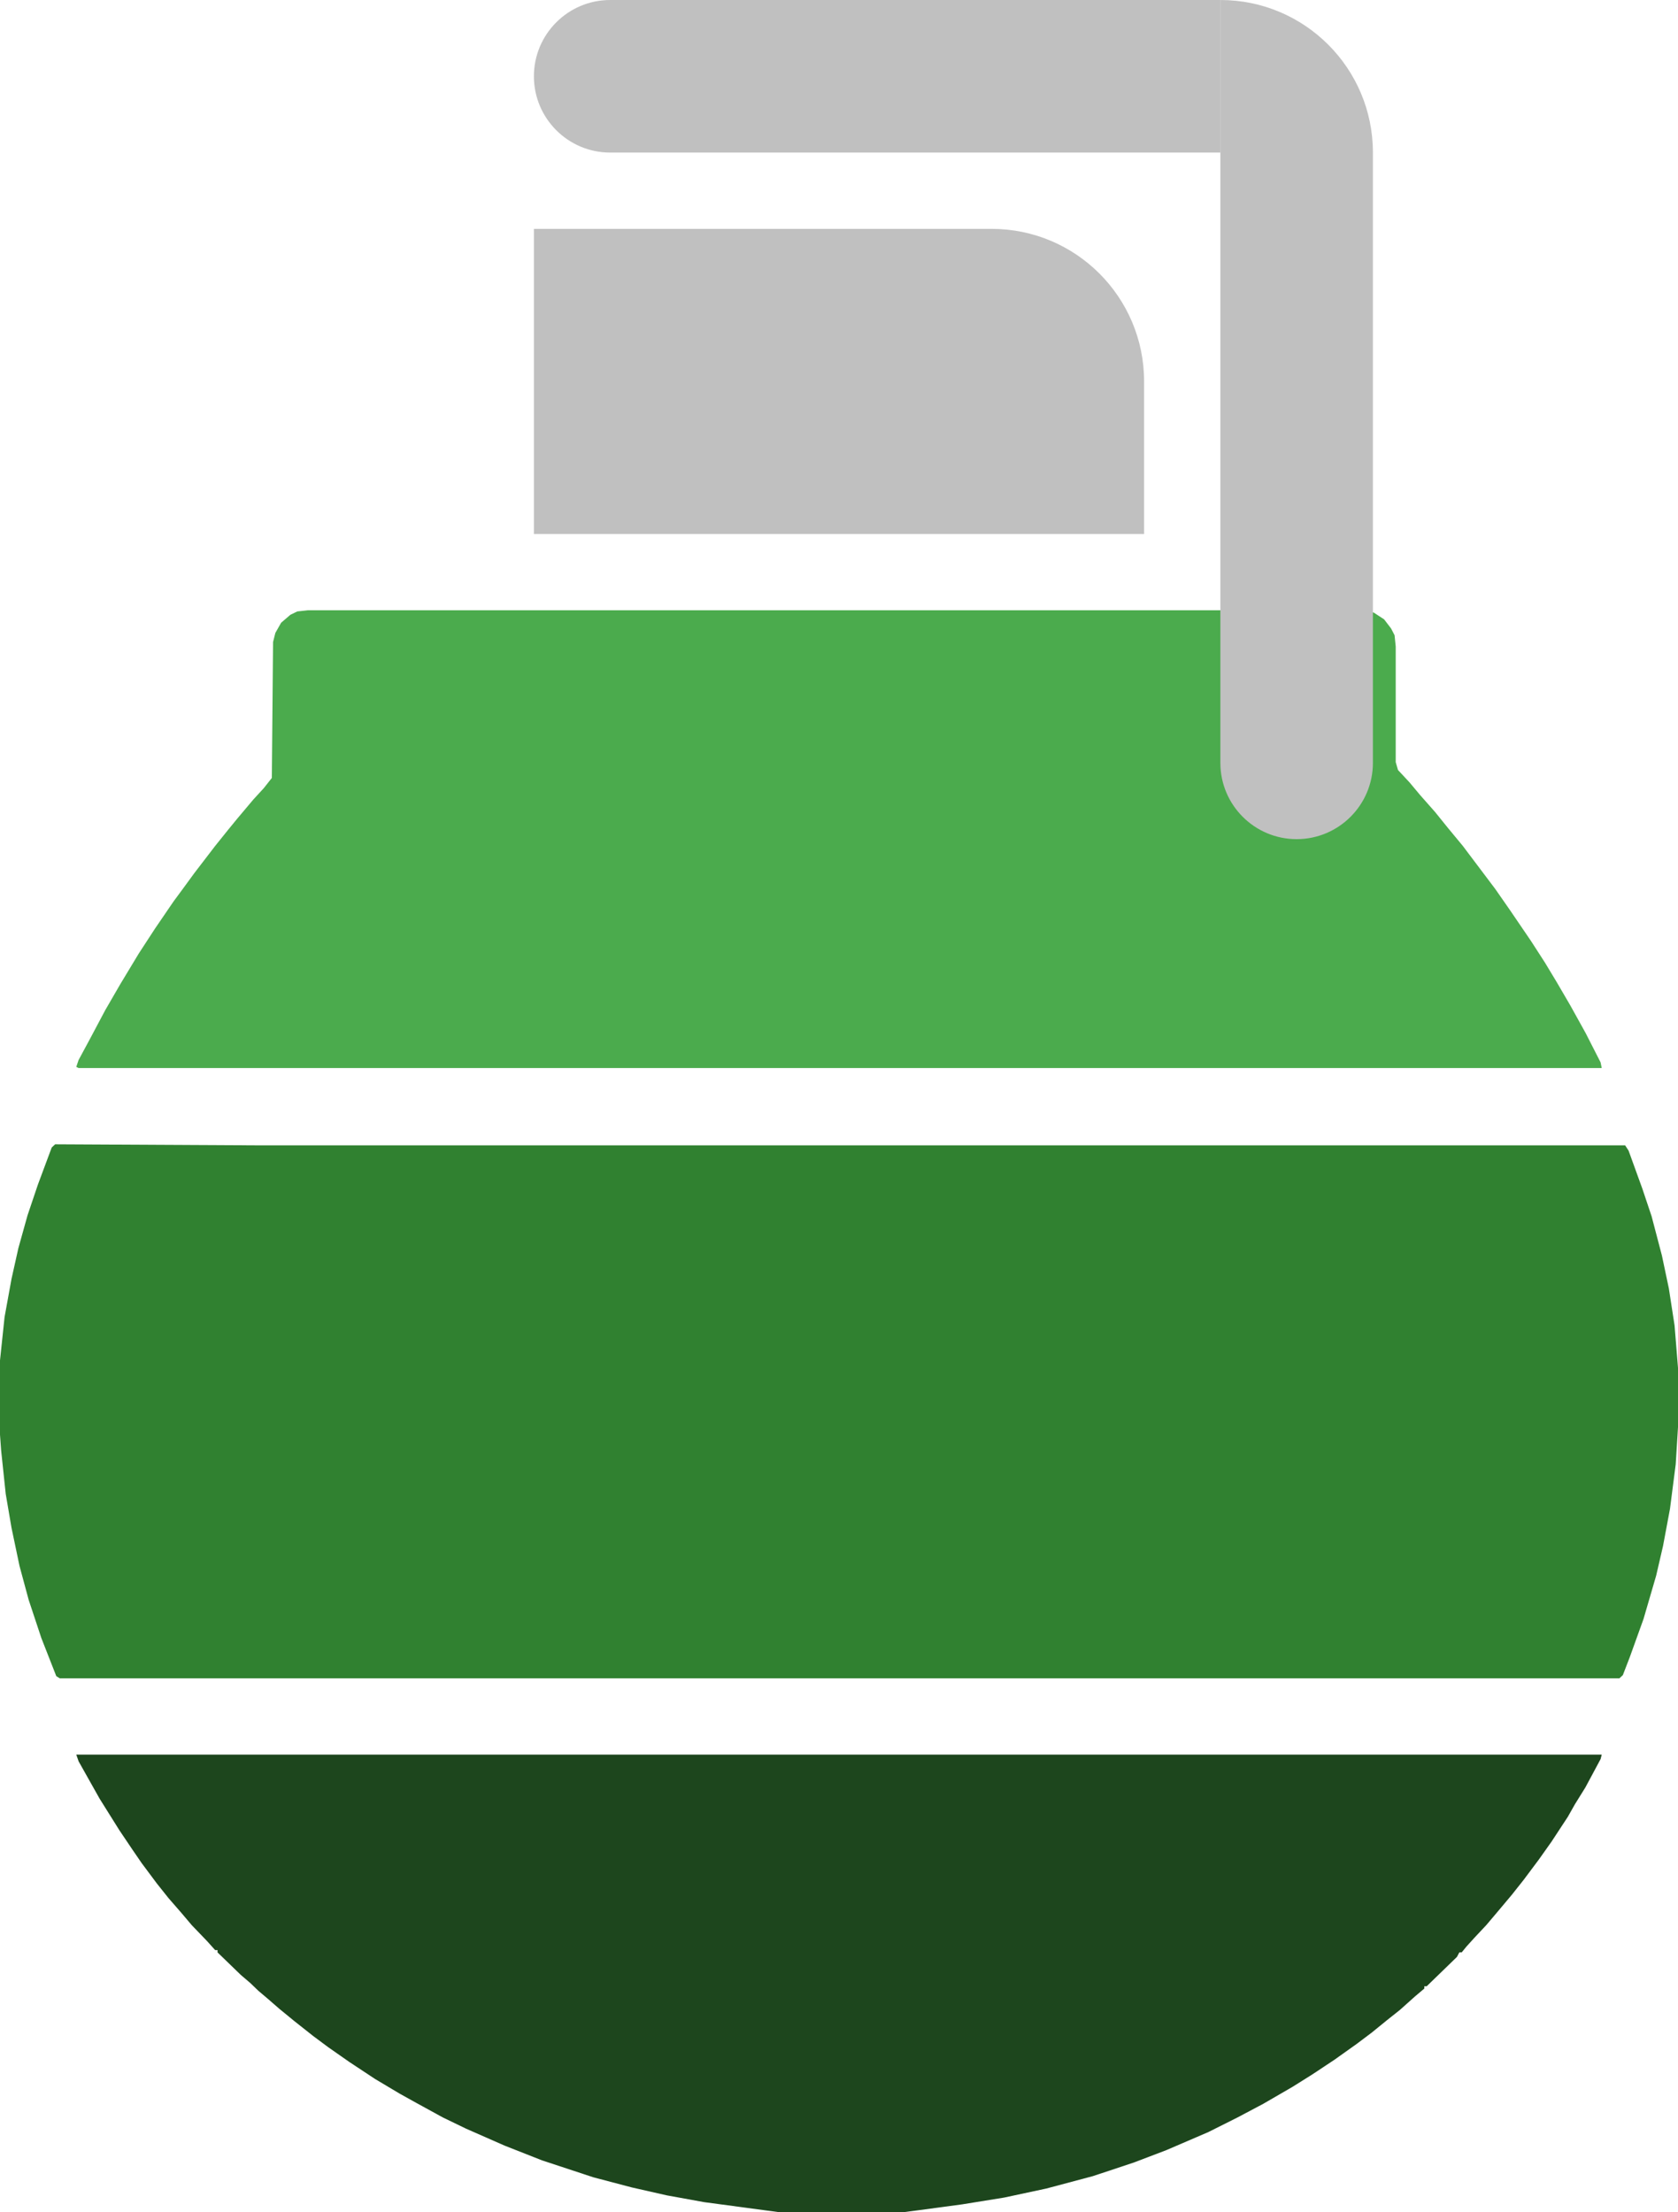
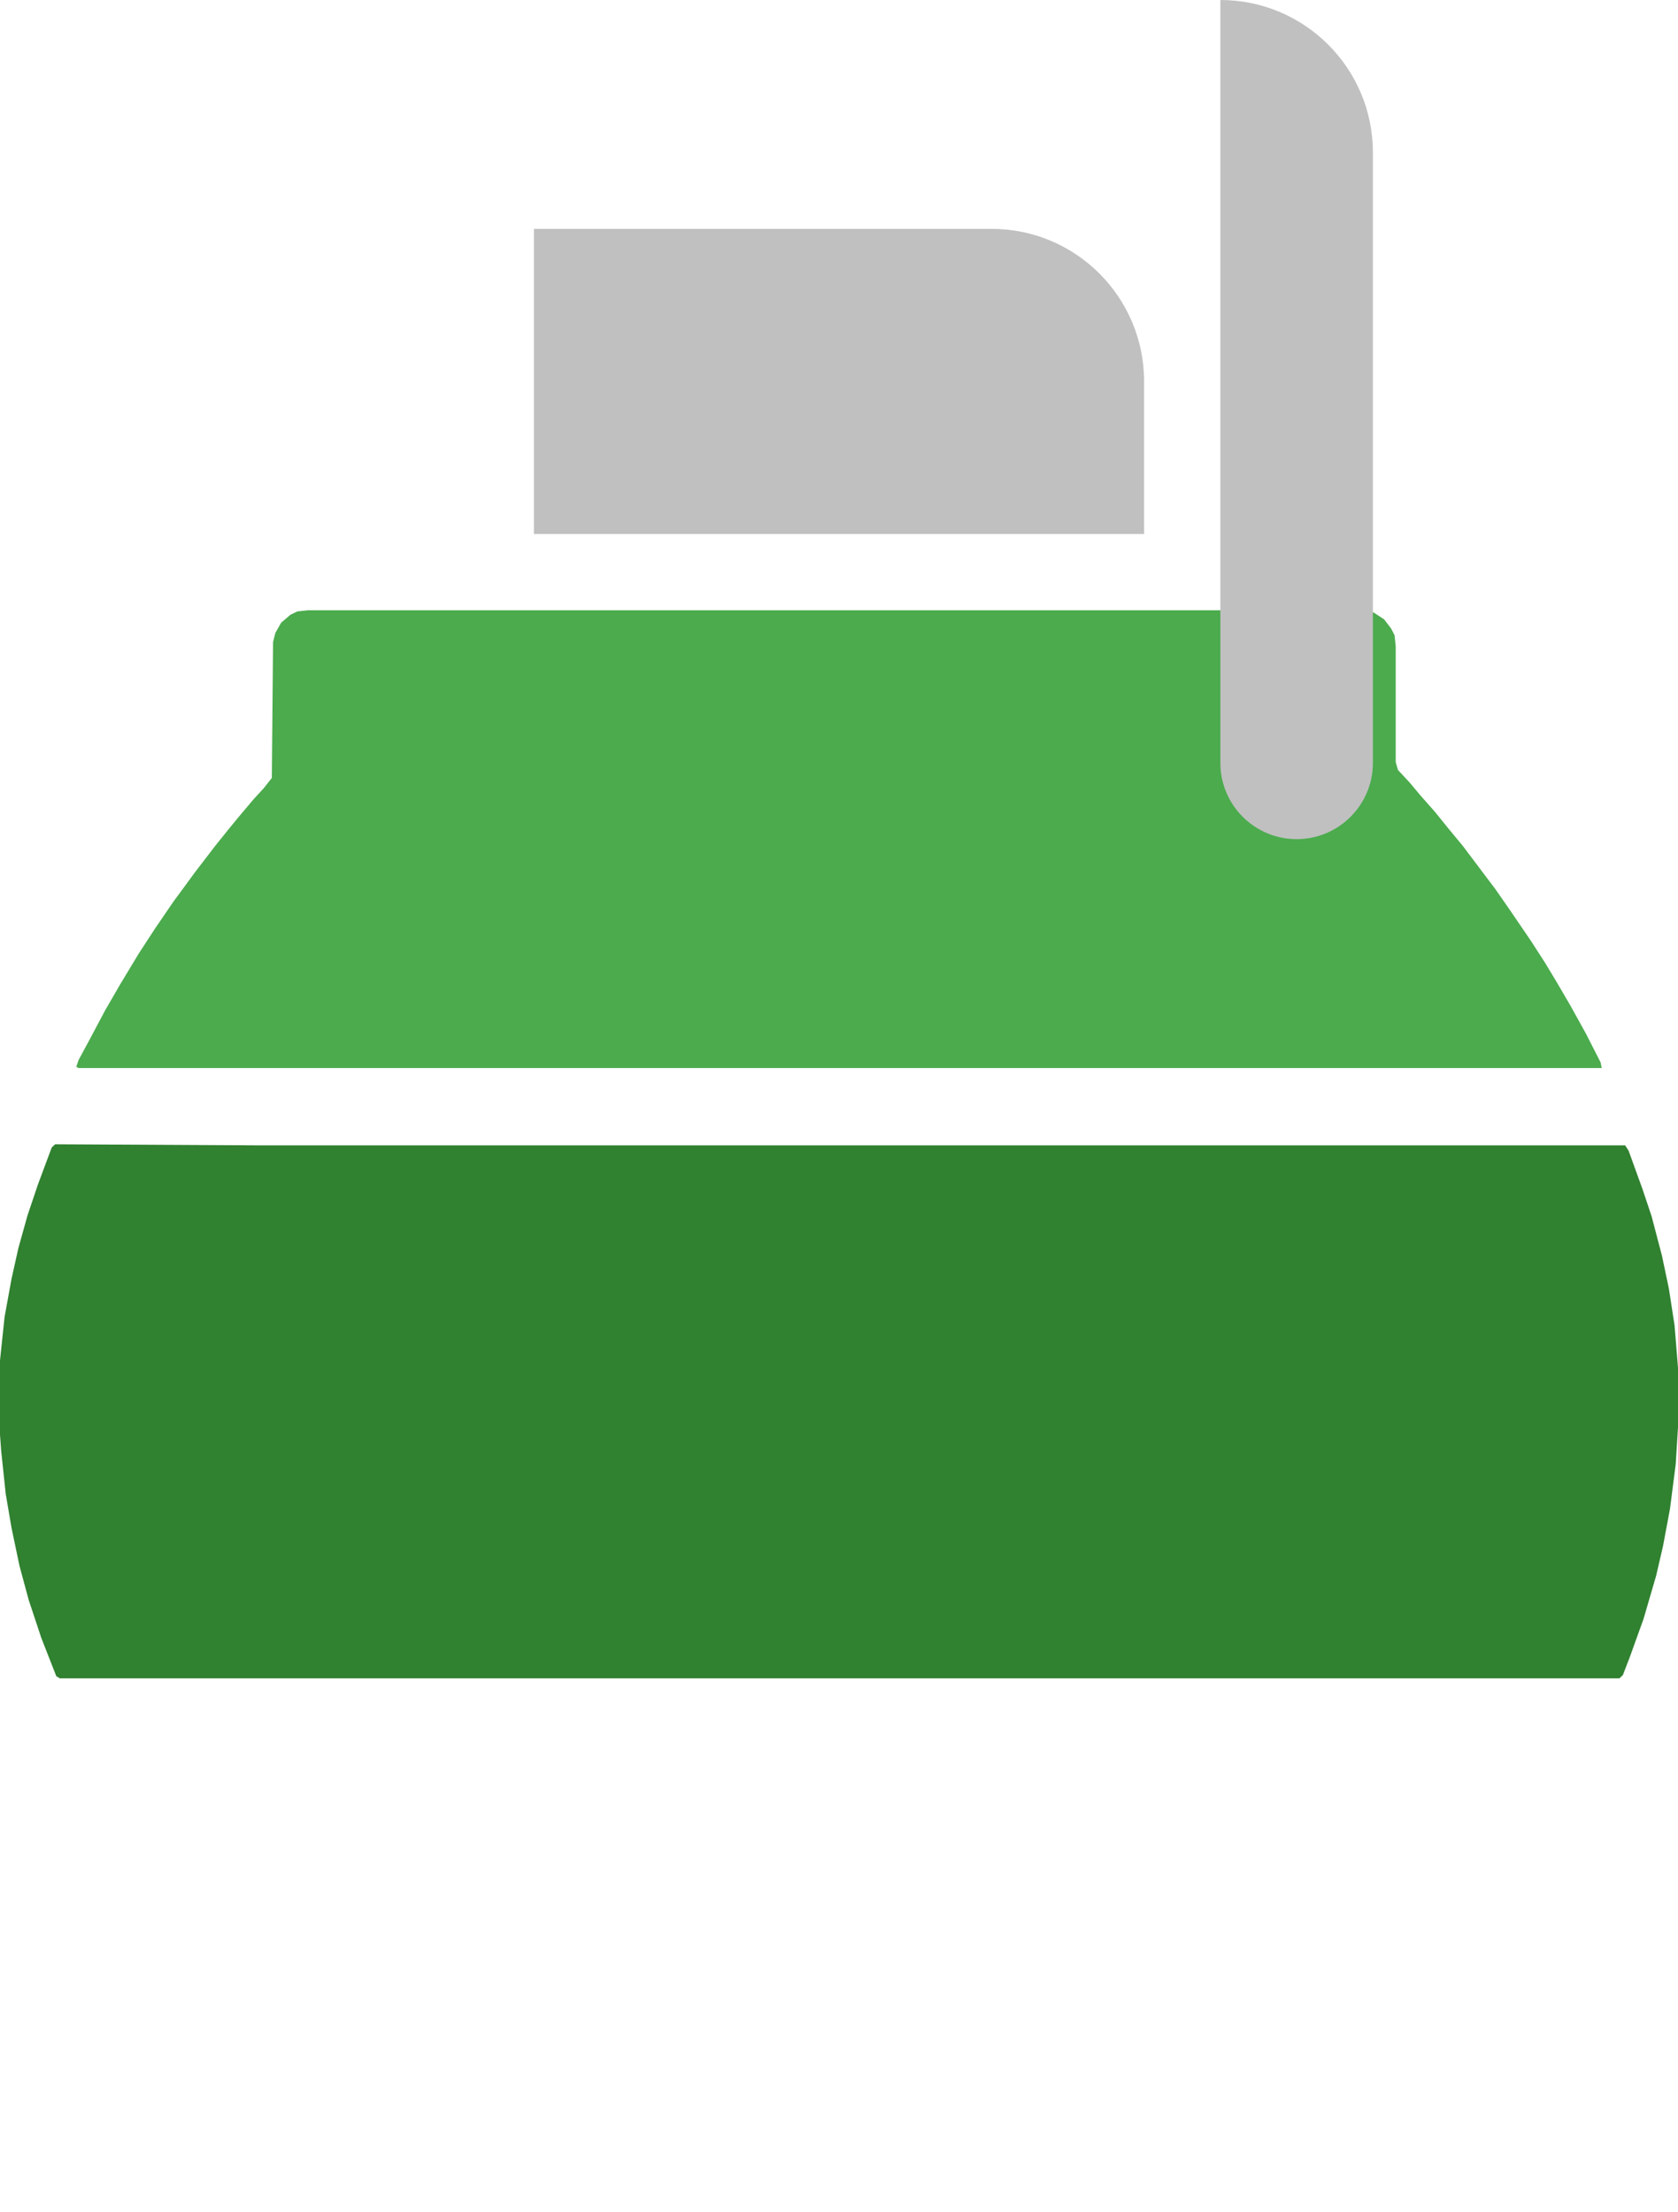
<svg xmlns="http://www.w3.org/2000/svg" width="22" height="29" viewBox="0 0 22 29" fill="none">
  <path d="M0.723 15L3.403 15.014H21.307L21.352 15.083L21.533 15.583L21.654 15.944L21.789 16.458L21.88 16.889L21.955 17.375L22 17.931V18.708L21.97 19.194L21.895 19.778L21.804 20.264L21.714 20.653L21.548 21.222L21.368 21.722L21.277 21.958L21.232 22H0.783L0.738 21.972L0.542 21.472L0.376 20.972L0.256 20.528L0.151 20.028L0.075 19.583L0.015 19.014L0 18.806V17.833L0.06 17.264L0.151 16.764L0.241 16.361L0.361 15.931L0.497 15.528L0.678 15.042L0.723 15Z" fill="#308130" />
  <path d="M4.035 8H17.859L18.011 8.03L18.147 8.119L18.238 8.238L18.284 8.327L18.299 8.475V9.99L18.329 10.094L18.481 10.257L18.618 10.421L18.815 10.644L18.982 10.851L19.179 11.089L19.604 11.653L19.801 11.936L20.074 12.337L20.256 12.619L20.408 12.871L20.59 13.183L20.788 13.54L20.985 13.926L21 14H1.03L1 13.985L1.03 13.896L1.182 13.614L1.379 13.243L1.577 12.901L1.819 12.5L2.032 12.173L2.275 11.817L2.396 11.653L2.548 11.445L2.821 11.089L2.988 10.881L3.109 10.733L3.322 10.48L3.458 10.332L3.564 10.198L3.58 8.416L3.61 8.297L3.686 8.163L3.807 8.059L3.898 8.015L4.035 8Z" fill="#4BAB4D" />
-   <path d="M1 23H21L20.985 23.059L20.786 23.43L20.648 23.652L20.556 23.815L20.342 24.141L20.174 24.378L19.975 24.644L19.822 24.837L19.623 25.074L19.485 25.237L19.332 25.4L19.225 25.518L19.164 25.593H19.133L19.102 25.652L18.705 26.037H18.674V26.067L18.552 26.17L18.353 26.348L18.184 26.482L17.985 26.644L17.787 26.793L17.496 27L17.205 27.193L16.945 27.356L16.562 27.578L16.226 27.756L15.843 27.948L15.292 28.185L14.864 28.348L14.328 28.526L13.716 28.689L13.165 28.807L12.614 28.896L12.063 28.97L11.834 29H10.227L9.233 28.867L8.743 28.778L8.284 28.674L7.779 28.541L7.106 28.319L6.616 28.126L6.111 27.904L5.805 27.756L5.453 27.563L5.239 27.444L4.917 27.252L4.581 27.03L4.305 26.837L4.106 26.689L3.862 26.496L3.663 26.333L3.51 26.2L3.387 26.096L3.28 25.993L3.158 25.889L2.852 25.593V25.563H2.821L2.714 25.444L2.515 25.237L2.377 25.074L2.209 24.881L2.056 24.689L1.857 24.422L1.735 24.244L1.566 23.993L1.306 23.578L1.031 23.089L1 23Z" fill="#1D461D" />
-   <path d="M7 1C7 0.448 7.448 0 8 0H16V2H8C7.448 2 7 1.552 7 1Z" fill="#C0C0C0" />
  <path d="M16 0C17.105 0 18 0.895 18 2V10C18 10.552 17.552 11 17 11C16.448 11 16 10.552 16 10V0Z" fill="#C0C0C0" />
  <path d="M7 3H13C14.105 3 15 3.895 15 5V7H7V3Z" fill="#C0C0C0" />
</svg>